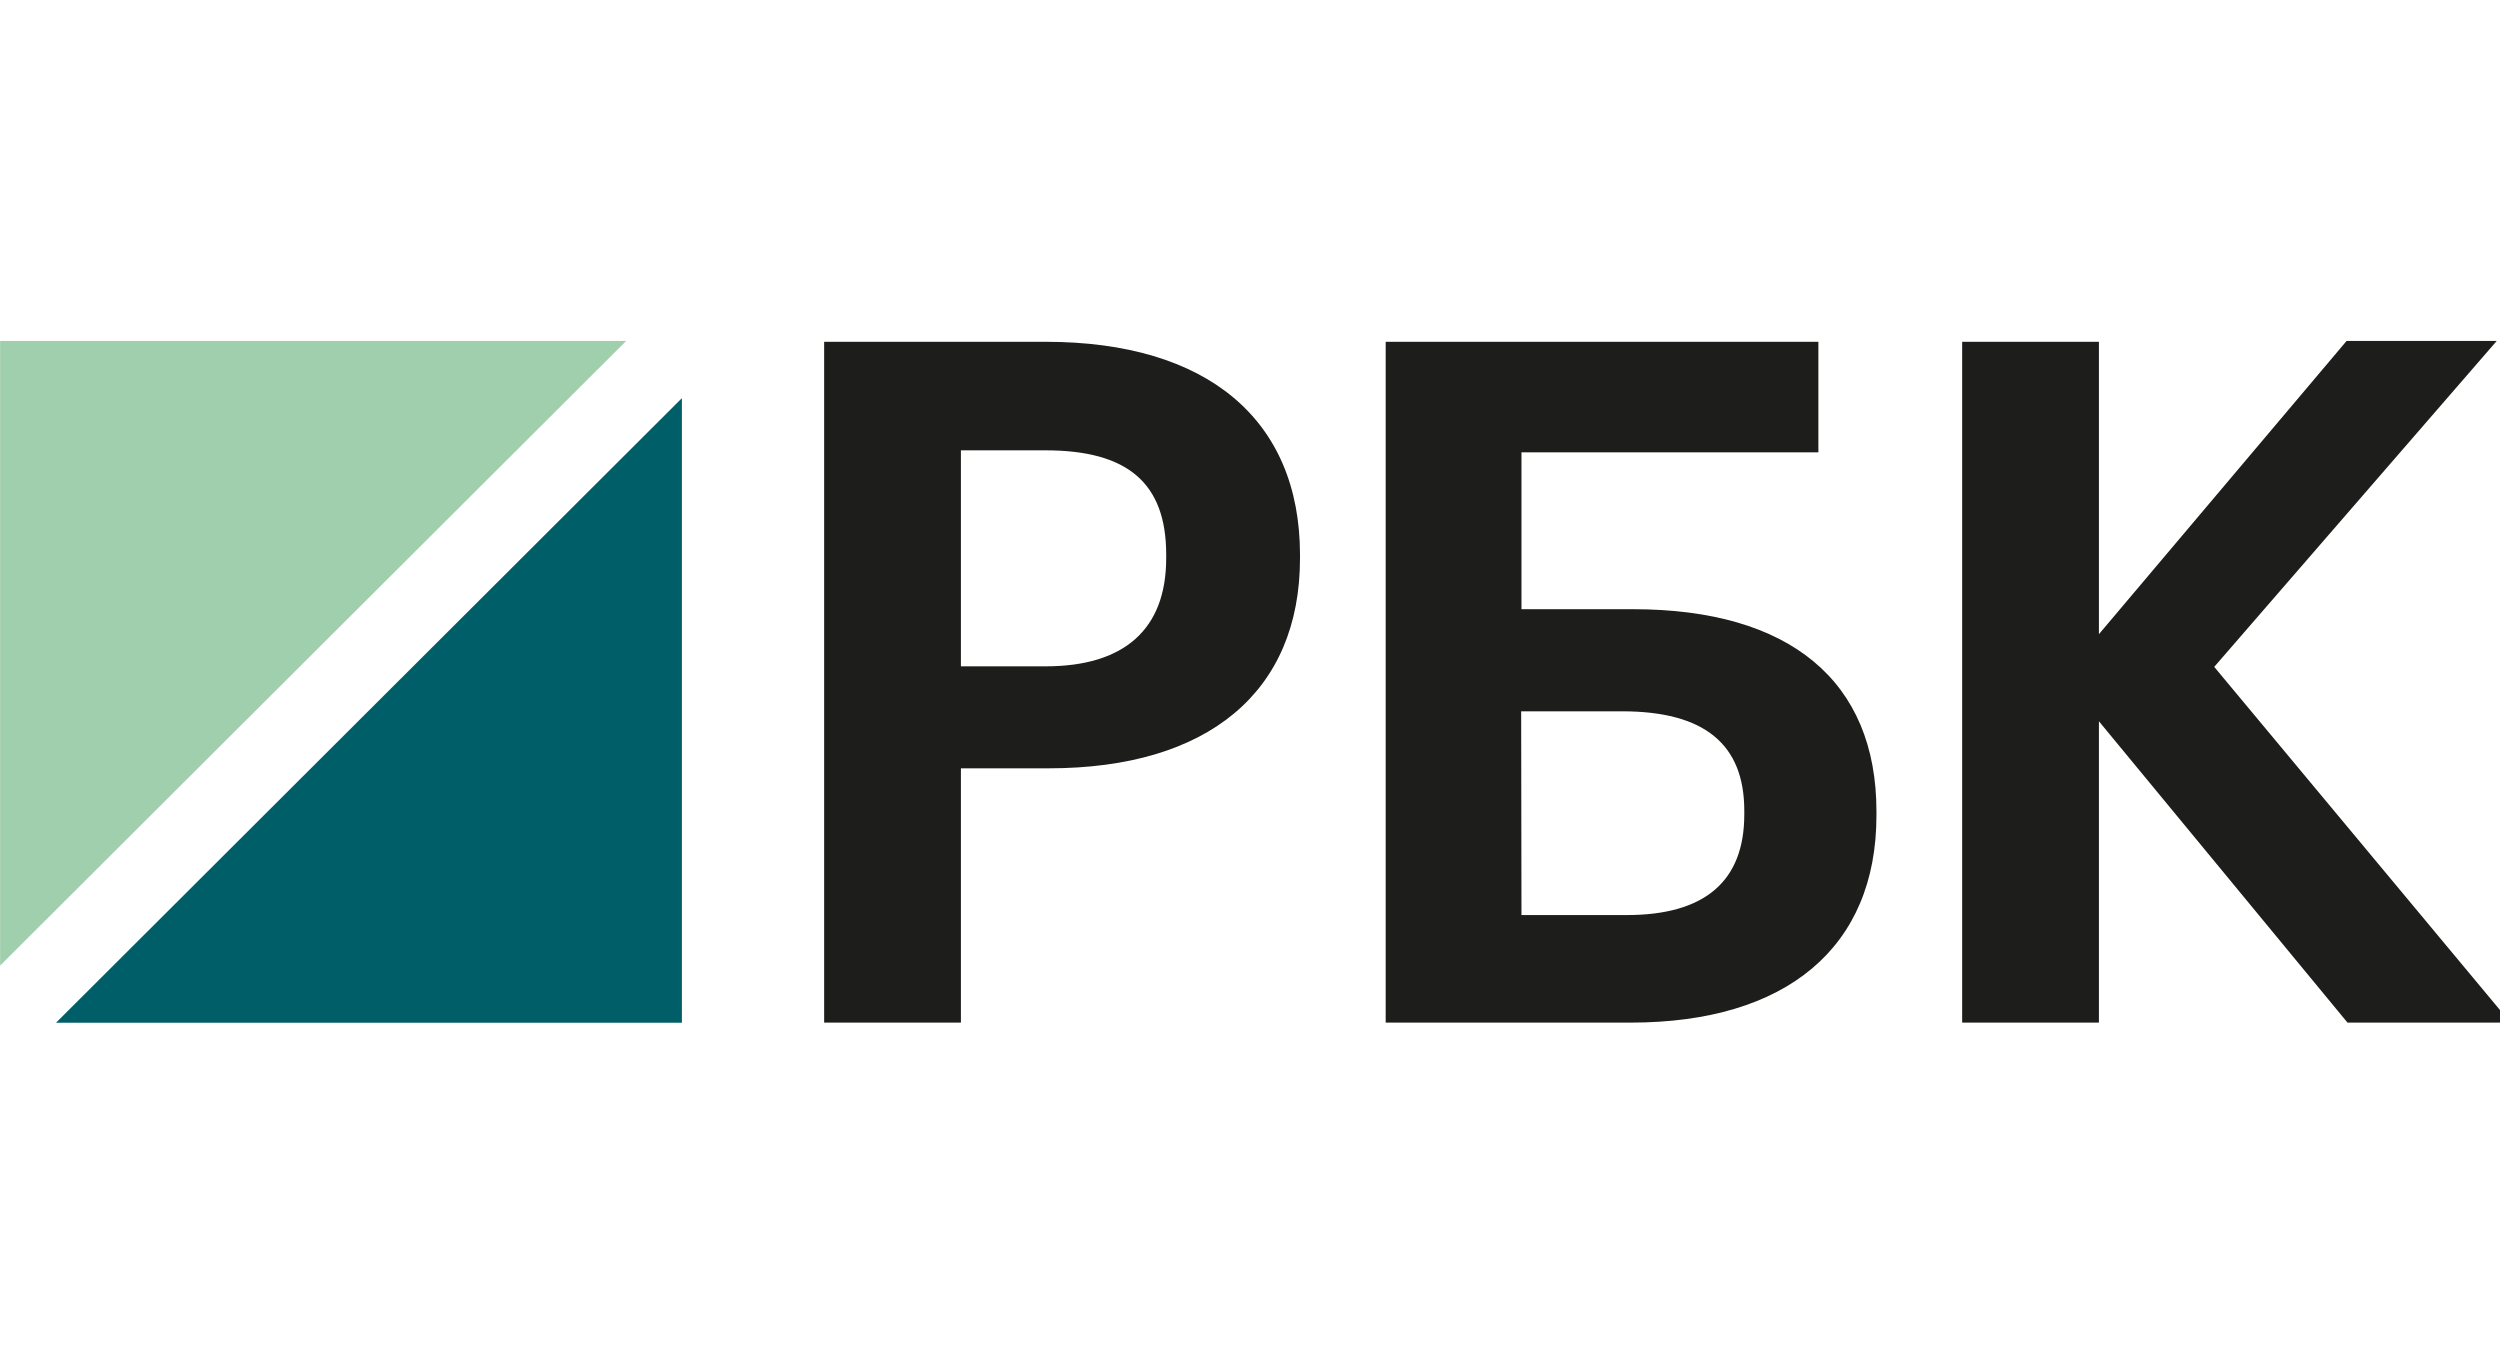
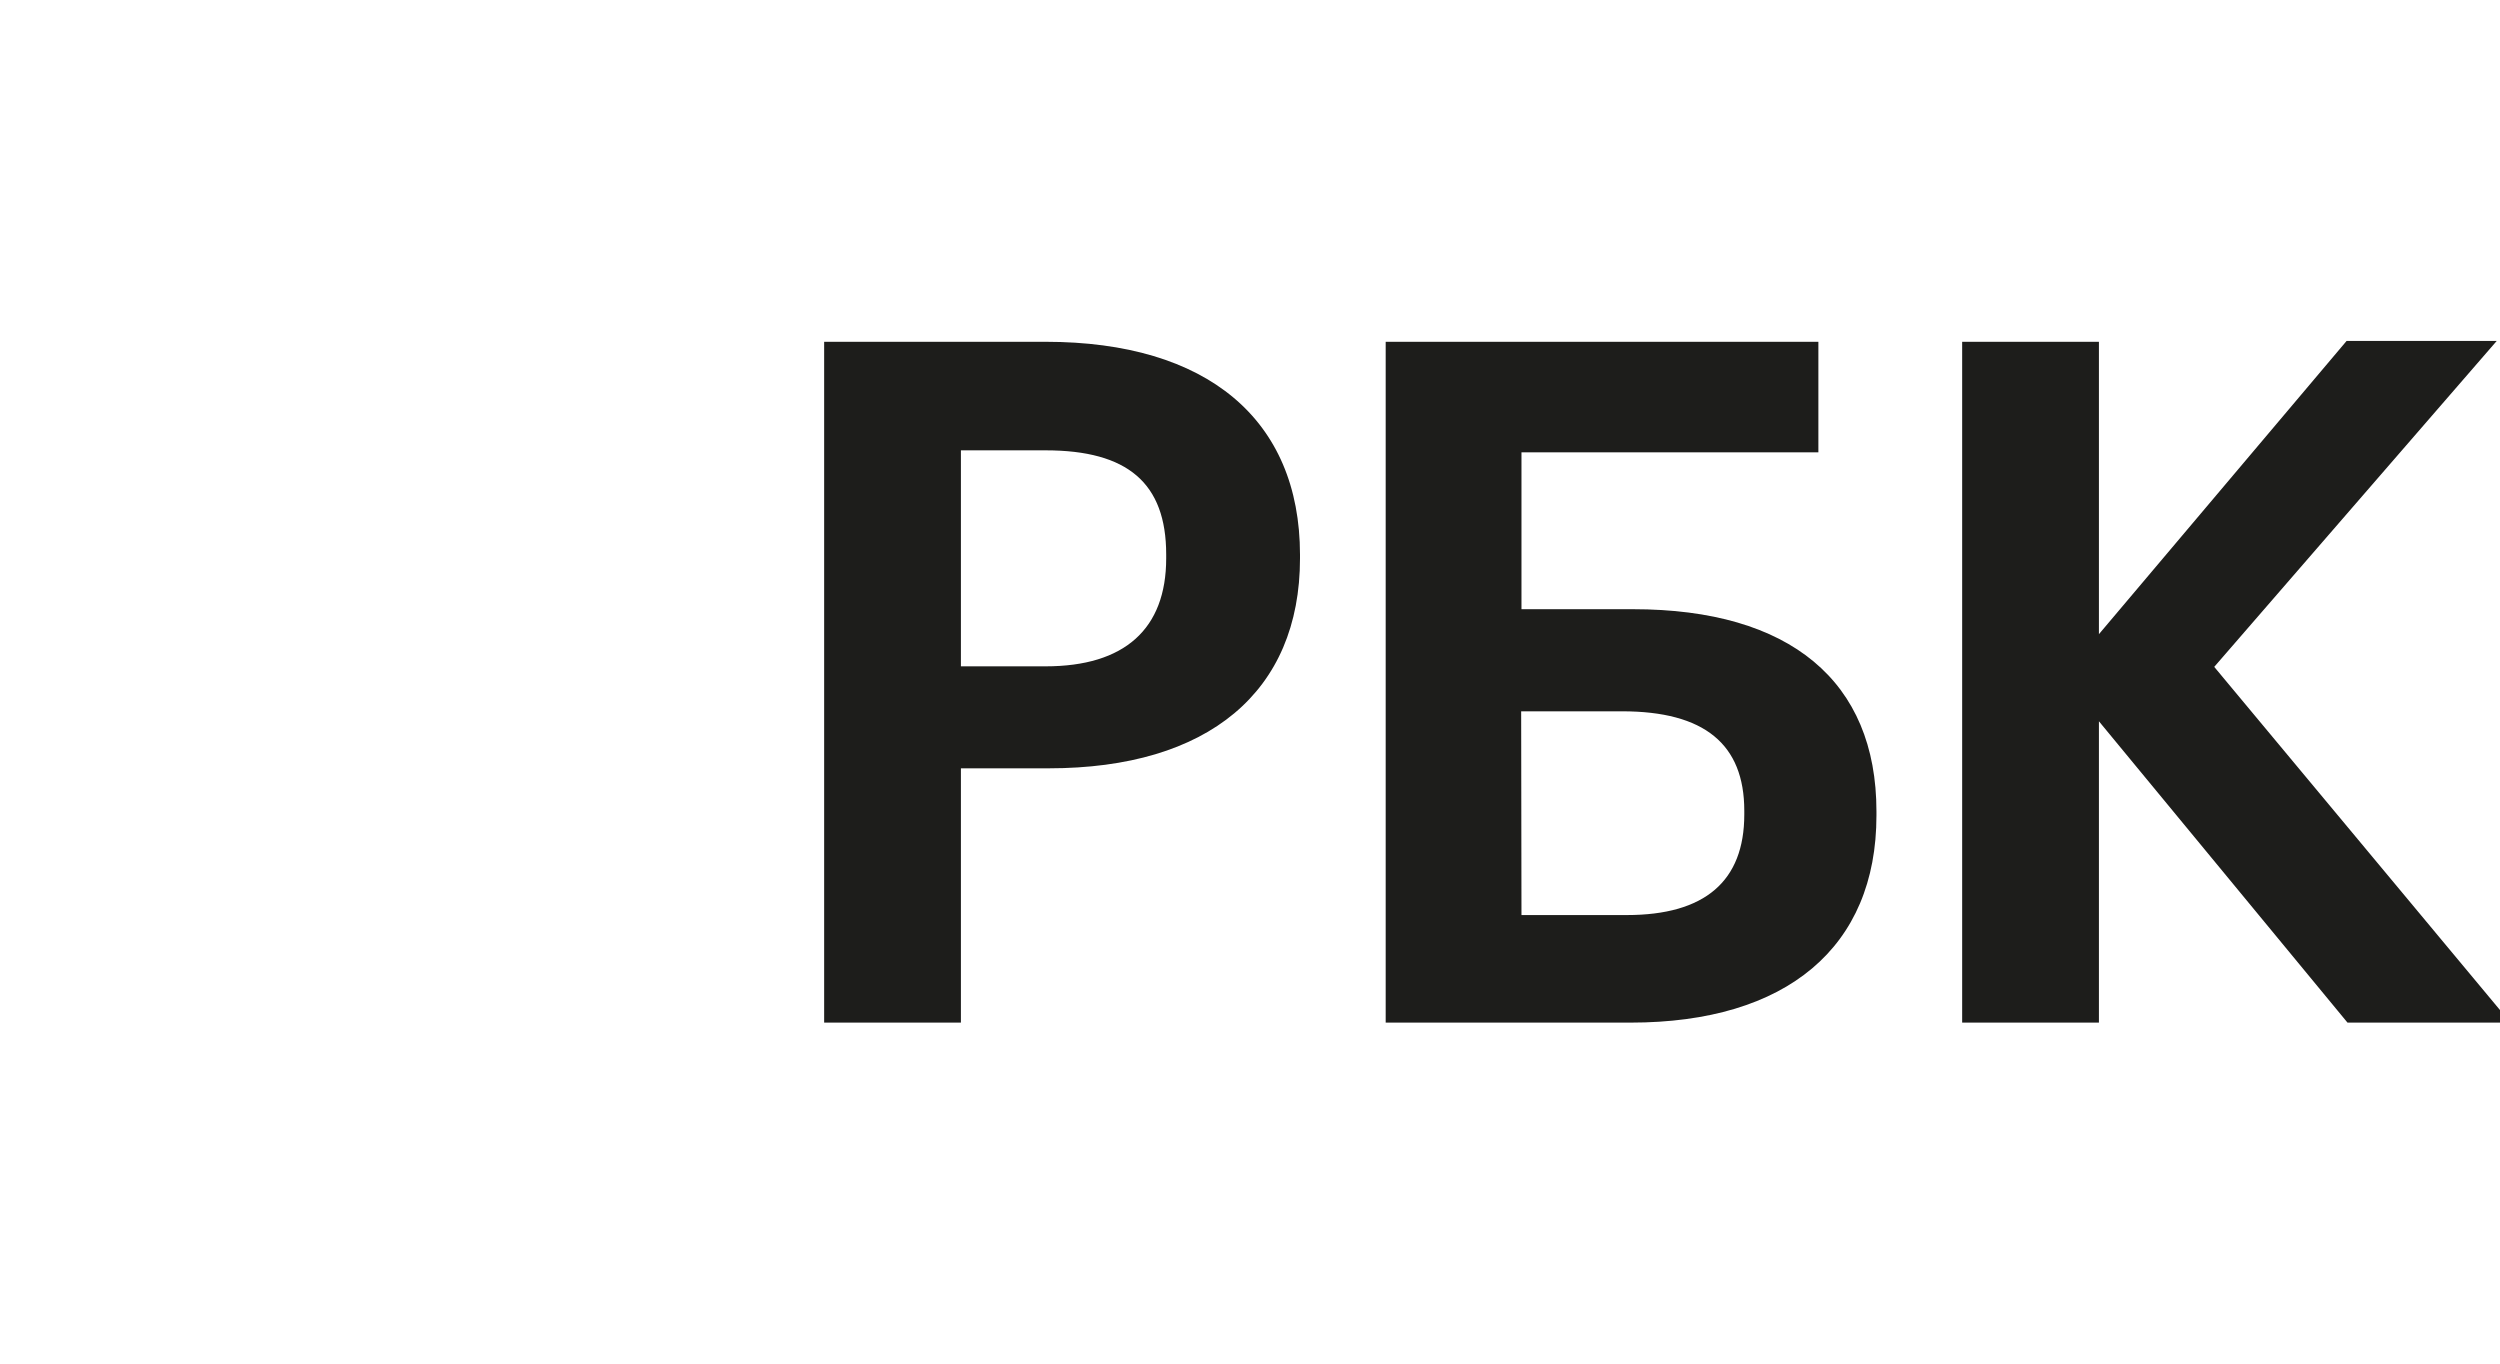
<svg xmlns="http://www.w3.org/2000/svg" width="88" height="48" viewBox="0 0 88 48" fill="none">
  <g clip-path="url(#clip0_1464_683)">
-     <path d="M22.043 12H0.004V33.989L22.043 12Z" fill="#9FCFAC" />
-     <path d="M1.972 36H24.003V14.015L1.972 36Z" fill="#005E68" />
    <path d="M36.806 12.031H29.01V35.996H33.824V27.045H36.91C42.535 27.045 45.76 24.349 45.76 19.653V19.522C45.756 14.762 42.492 12.031 36.806 12.031ZM41.05 19.653C41.05 22.142 39.584 23.455 36.806 23.455H33.824V15.852H36.806C39.696 15.852 41.05 17.007 41.05 19.518V19.653ZM57.483 21.444H53.556V15.921H64.007V12.031H48.776V35.996H57.395C62.896 35.996 66.051 33.339 66.051 28.705V28.562C66.051 23.979 63.011 21.444 57.483 21.444ZM53.545 25.038H57.097C59.995 25.038 61.399 26.194 61.399 28.539V28.67C61.399 31.02 60.01 32.21 57.263 32.21H53.556L53.545 25.038ZM77.941 23.474L87.886 12H82.601L73.882 22.323V12.031H69.068V35.996H73.882V25.389L82.632 35.996H88.368L77.941 23.474Z" fill="#1D1D1B" />
  </g>
  <defs>
    <clipPath id="clip0_1464_683">
      <rect width="88" height="48" fill="white" />
    </clipPath>
  </defs>
</svg>